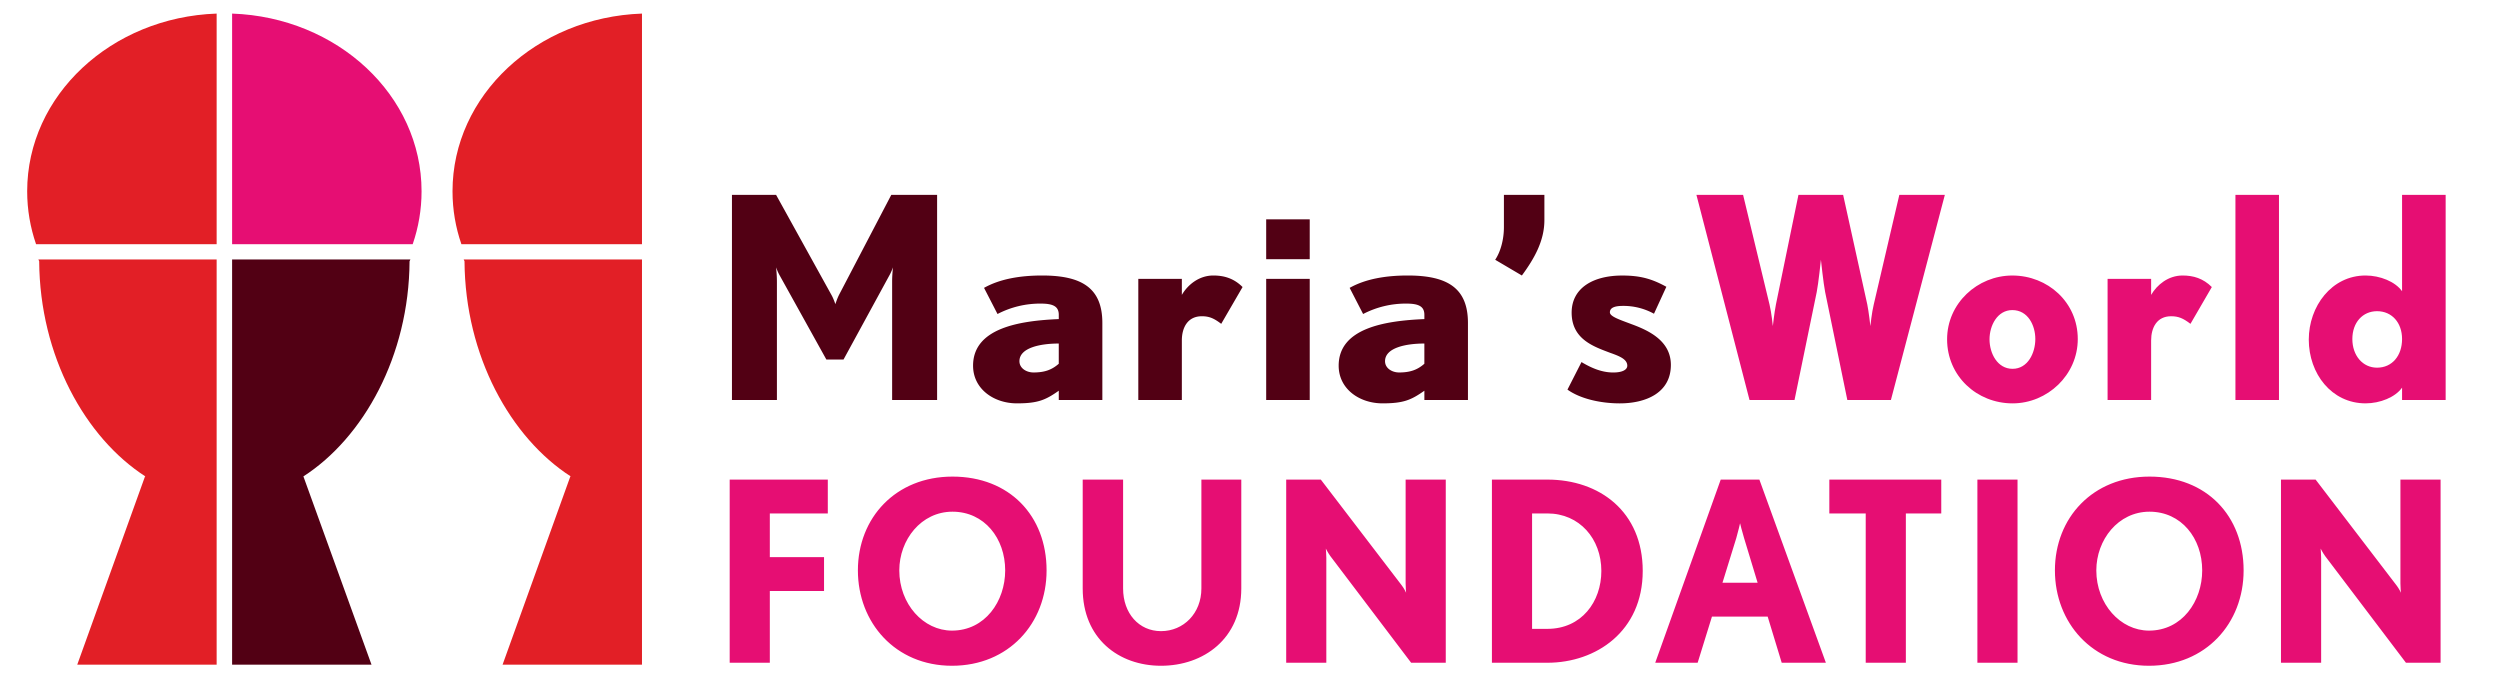
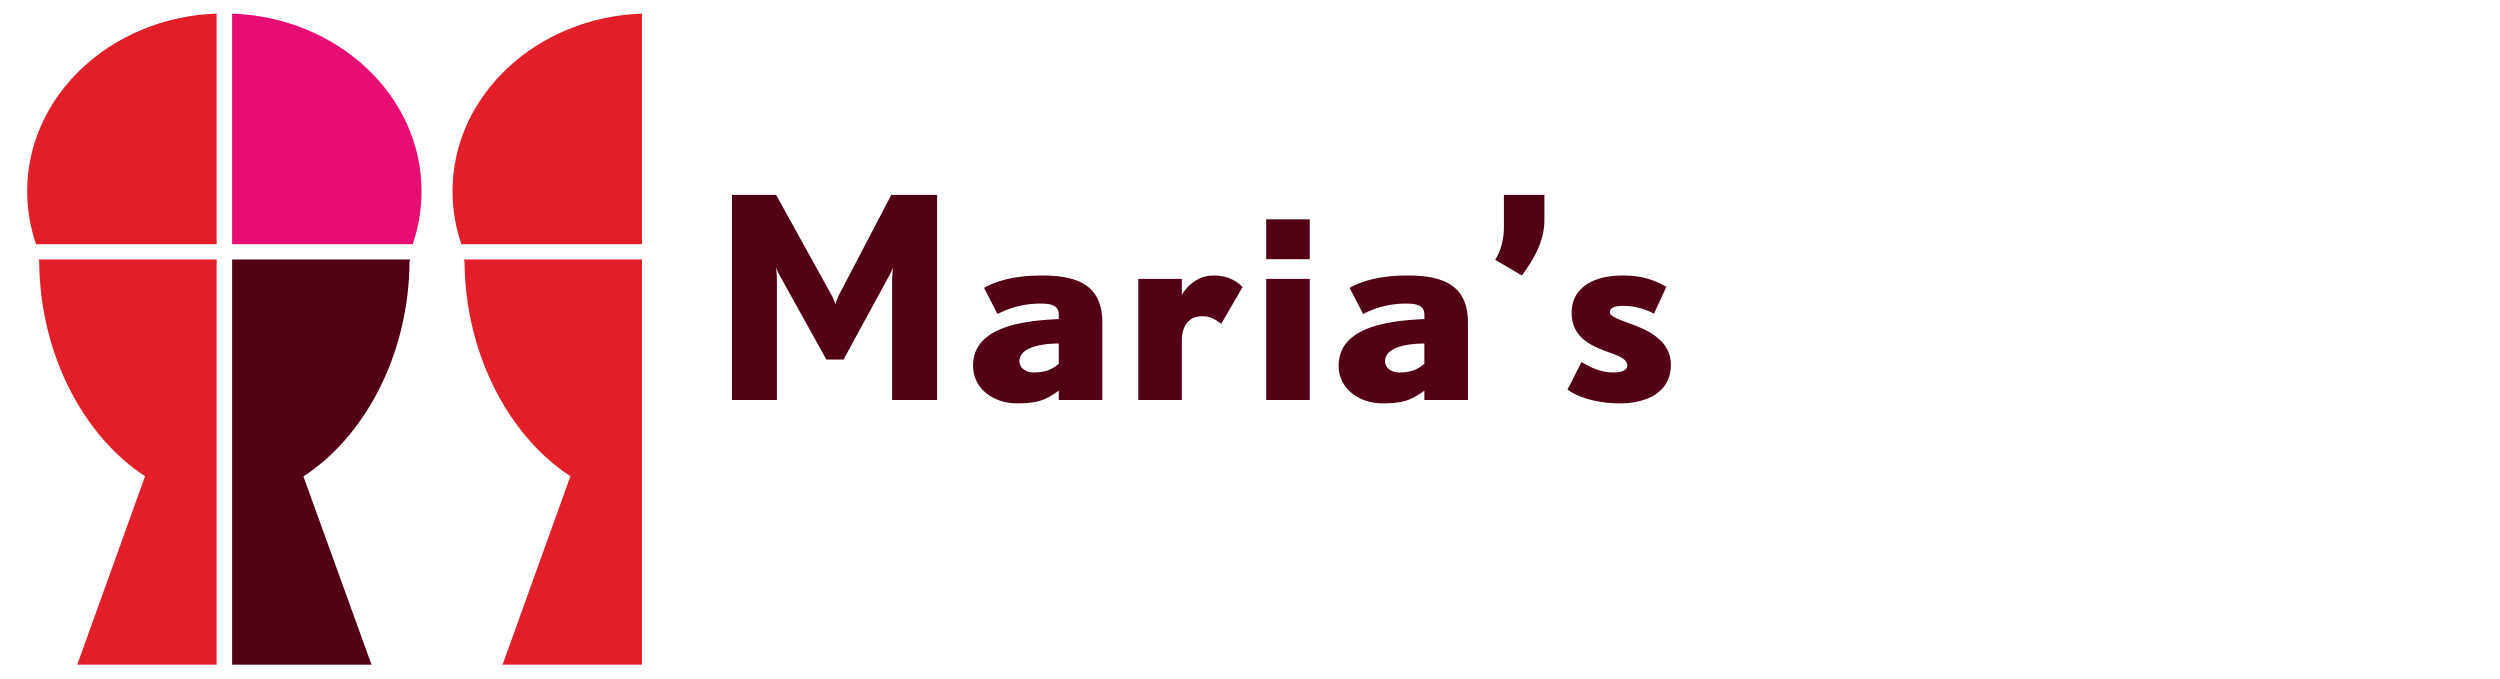
<svg xmlns="http://www.w3.org/2000/svg" xml:space="preserve" width="184" height="50" viewBox="0 0 184 50">
  <path fill="#E60E73" d="M17.083 17.971h13.292c.424-1.229.652-2.538.652-3.894C31.027 7.02 24.834 1.27 17.083 1v16.971z" />
  <path fill="#E21F26" d="M15.945 17.971V1C8.193 1.27 2 7.02 2 14.077c0 1.356.229 2.664.653 3.894h13.292z" />
  <path fill="#520014" d="m30.144 19.228.06-.129H17.083v29.822h10.261L22.333 35.07h-.014c4.432-2.852 7.782-8.867 7.825-15.842z" />
  <path fill="#E21F26" d="M2.884 19.228c.043 6.975 3.394 12.99 7.825 15.842h-.038L5.685 48.921h10.26V19.099H2.824l.06.129zM47.25 1c-7.752.27-13.945 6.02-13.945 13.077 0 1.356.228 2.664.653 3.894H47.25V1zm0 18.099H34.128l.06.129c.044 6.975 3.394 12.99 7.826 15.842h-.039l-4.986 13.851H47.25V19.099z" />
-   <path fill="#520014" d="M65.661 29.44v-8.708c0-.538.063-1.055.063-1.055s-.124.352-.27.6l-3.371 6.185h-1.262l-3.433-6.185c-.145-.249-.269-.6-.269-.6s.062.518.062 1.055v8.708h-3.309v-15.1h3.247l4.074 7.364c.166.291.29.682.29.682s.124-.391.269-.682L65.6 14.34h3.371v15.1h-3.31zM77.926 29.44v-.683c-.972.683-1.53.93-3.082.93-1.716 0-3.226-1.074-3.226-2.771 0-2.771 3.412-3.309 6.308-3.431v-.312c0-.621-.414-.828-1.323-.828a6.786 6.786 0 0 0-3.186.766l-.992-1.924c1.178-.662 2.667-.91 4.28-.91 2.958 0 4.428.951 4.428 3.496v5.667h-3.207zm0-4.156c-1.365 0-2.896.311-2.896 1.301 0 .519.517.829 1.034.829.807 0 1.345-.187 1.861-.642v-1.488zM89.881 23.835c-.538-.413-.889-.559-1.427-.559-1.035 0-1.47.827-1.47 1.779v4.385h-3.205v-8.915h3.205v1.179c.435-.746 1.263-1.427 2.317-1.427.787 0 1.509.207 2.152.849l-1.572 2.709zM93.191 19.078v-2.937h3.205v2.937h-3.205zm0 10.362v-8.915h3.205v8.915h-3.205zM104.834 29.44v-.683c-.972.683-1.529.93-3.081.93-1.717 0-3.227-1.074-3.227-2.771 0-2.771 3.413-3.309 6.308-3.431v-.312c0-.621-.414-.828-1.323-.828a6.783 6.783 0 0 0-3.186.766l-.991-1.924c1.178-.662 2.667-.91 4.279-.91 2.958 0 4.428.951 4.428 3.496v5.667h-3.207zm0-4.156c-1.365 0-2.895.311-2.895 1.301 0 .519.516.829 1.034.829.806 0 1.345-.187 1.86-.642v-1.488zM112.01 20.277l-1.964-1.158c.414-.62.642-1.53.642-2.399v-2.379h2.979v1.862c-.001 1.53-.746 2.833-1.657 4.074zM119.211 29.688c-1.385 0-2.895-.33-3.846-1.013l1.033-2.027c.725.435 1.49.767 2.337.767.682 0 1.033-.207 1.033-.498 0-.475-.558-.702-1.26-.95-1.2-.456-2.835-.994-2.835-2.958 0-1.779 1.531-2.73 3.724-2.73 1.344 0 2.192.248 3.247.828l-.911 1.984a4.648 4.648 0 0 0-2.273-.577c-.498 0-.972.081-.972.474 0 .312.723.54 1.591.87 1.303.476 2.897 1.242 2.897 3 .001 2.045-1.821 2.83-3.765 2.83z" />
-   <path fill="#E60E73" d="M139.171 29.44h-3.207l-1.633-7.942c-.125-.621-.311-2.379-.311-2.379s-.187 1.779-.31 2.379l-1.634 7.942h-3.311l-3.909-15.1h3.435l1.944 8.066c.143.579.247 1.593.247 1.593s.104-.971.227-1.593l1.657-8.066h3.288l1.778 8.066c.104.497.228 1.594.228 1.594s.104-1.014.249-1.593l1.882-8.066h3.35l-3.97 15.099zM148.126 29.688c-2.627 0-4.82-2.006-4.82-4.715 0-2.646 2.233-4.695 4.8-4.695 2.606 0 4.818 1.964 4.818 4.674 0 2.649-2.235 4.736-4.798 4.736zm-.021-6.866c-1.097 0-1.676 1.137-1.676 2.151 0 1.032.579 2.172 1.696 2.172s1.675-1.157 1.675-2.193c.001-.993-.536-2.13-1.695-2.13zM161.218 23.835c-.538-.413-.889-.559-1.427-.559-1.034 0-1.468.827-1.468 1.779v4.385h-3.205v-8.915h3.205v1.179c.434-.746 1.261-1.427 2.315-1.427.786 0 1.51.207 2.152.849l-1.572 2.709zM164.528 29.44v-15.1h3.205v15.1h-3.205zM176.792 29.44v-.909c-.495.703-1.613 1.156-2.688 1.156-2.502 0-4.178-2.19-4.178-4.693 0-2.441 1.676-4.717 4.178-4.717 1.075 0 2.193.455 2.688 1.159v-7.095H180v15.1h-3.208zm-1.842-6.537c-1.054 0-1.817.828-1.817 2.048 0 1.222.764 2.11 1.817 2.11 1.118 0 1.842-.889 1.842-2.11 0-1.197-.744-2.048-1.842-2.048zM56.659 37.789v3.215h3.99v2.493h-3.99v5.281h-2.954v-13.48h7.221v2.491h-4.267zM70.065 49c-4.172 0-6.924-3.177-6.924-7.018 0-3.878 2.788-6.905 6.962-6.905 4.21 0 6.925 2.899 6.925 6.905 0 3.897-2.788 7.018-6.963 7.018zm.038-11.34c-2.307 0-3.915 2.068-3.915 4.322 0 2.475 1.772 4.431 3.877 4.431 2.438 0 3.917-2.16 3.917-4.431 0-2.364-1.533-4.322-3.879-4.322zM85.449 49c-3.103 0-5.762-1.994-5.762-5.689v-8.013h2.973v8.013c0 1.829 1.163 3.141 2.789 3.141 1.662 0 2.973-1.312 2.973-3.141v-8.013h2.937v8.013C91.358 47.006 88.588 49 85.449 49zM103.86 48.778l-5.947-7.85c-.185-.258-.333-.554-.333-.554s.037.352.037.684v7.72h-2.953v-13.48h2.548l5.946 7.773c.203.259.331.555.331.555s-.035-.352-.035-.683v-7.646h2.954v13.48h-2.548zM113.887 48.778h-4.082v-13.48h4.082c3.842 0 7.018 2.362 7.018 6.722-.001 4.45-3.436 6.758-7.018 6.758zm0-10.989h-1.126v8.495h1.126c2.512 0 3.972-1.994 3.972-4.265-.001-2.365-1.609-4.23-3.972-4.23zM131.134 48.778 130.1 45.38H126l-1.053 3.398h-3.121l4.82-13.48h2.844l4.895 13.48h-3.251zm-2.77-9.177c-.148-.48-.295-1.091-.295-1.091s-.131.591-.278 1.091l-1.016 3.286h2.585l-.996-3.286zM140.271 37.789v10.989h-2.954V37.789h-2.678v-2.491h8.238v2.491h-2.606zM145.536 48.778v-13.48h2.954v13.48h-2.954zM158.167 49c-4.172 0-6.925-3.177-6.925-7.018 0-3.878 2.789-6.905 6.961-6.905 4.213 0 6.927 2.899 6.927 6.905 0 3.897-2.788 7.018-6.963 7.018zm.036-11.34c-2.307 0-3.914 2.068-3.914 4.322 0 2.475 1.773 4.431 3.878 4.431 2.438 0 3.915-2.16 3.915-4.431 0-2.364-1.53-4.322-3.879-4.322zM177.078 48.778l-5.947-7.85c-.185-.258-.333-.554-.333-.554s.038.352.038.684v7.72h-2.956v-13.48h2.549l5.946 7.773c.203.259.333.555.333.555s-.037-.352-.037-.683v-7.646h2.956v13.48h-2.549z" />
+   <path fill="#520014" d="M65.661 29.44v-8.708c0-.538.063-1.055.063-1.055s-.124.352-.27.6l-3.371 6.185h-1.262l-3.433-6.185c-.145-.249-.269-.6-.269-.6s.062.518.062 1.055v8.708h-3.309v-15.1h3.247l4.074 7.364c.166.291.29.682.29.682s.124-.391.269-.682L65.6 14.34h3.371v15.1h-3.31zM77.926 29.44v-.683c-.972.683-1.53.93-3.082.93-1.716 0-3.226-1.074-3.226-2.771 0-2.771 3.412-3.309 6.308-3.431v-.312c0-.621-.414-.828-1.323-.828a6.786 6.786 0 0 0-3.186.766l-.992-1.924c1.178-.662 2.667-.91 4.28-.91 2.958 0 4.428.951 4.428 3.496v5.667h-3.207zm0-4.156c-1.365 0-2.896.311-2.896 1.301 0 .519.517.829 1.034.829.807 0 1.345-.187 1.861-.642v-1.488zM89.881 23.835c-.538-.413-.889-.559-1.427-.559-1.035 0-1.47.827-1.47 1.779v4.385h-3.205v-8.915h3.205v1.179c.435-.746 1.263-1.427 2.317-1.427.787 0 1.509.207 2.152.849l-1.572 2.709zM93.191 19.078v-2.937h3.205v2.937h-3.205zm0 10.362v-8.915h3.205v8.915h-3.205zM104.834 29.44v-.683c-.972.683-1.529.93-3.081.93-1.717 0-3.227-1.074-3.227-2.771 0-2.771 3.413-3.309 6.308-3.431v-.312c0-.621-.414-.828-1.323-.828a6.783 6.783 0 0 0-3.186.766l-.991-1.924c1.178-.662 2.667-.91 4.279-.91 2.958 0 4.428.951 4.428 3.496v5.667h-3.207zm0-4.156c-1.365 0-2.895.311-2.895 1.301 0 .519.516.829 1.034.829.806 0 1.345-.187 1.86-.642v-1.488M112.01 20.277l-1.964-1.158c.414-.62.642-1.53.642-2.399v-2.379h2.979v1.862c-.001 1.53-.746 2.833-1.657 4.074zM119.211 29.688c-1.385 0-2.895-.33-3.846-1.013l1.033-2.027c.725.435 1.49.767 2.337.767.682 0 1.033-.207 1.033-.498 0-.475-.558-.702-1.26-.95-1.2-.456-2.835-.994-2.835-2.958 0-1.779 1.531-2.73 3.724-2.73 1.344 0 2.192.248 3.247.828l-.911 1.984a4.648 4.648 0 0 0-2.273-.577c-.498 0-.972.081-.972.474 0 .312.723.54 1.591.87 1.303.476 2.897 1.242 2.897 3 .001 2.045-1.821 2.83-3.765 2.83z" />
</svg>